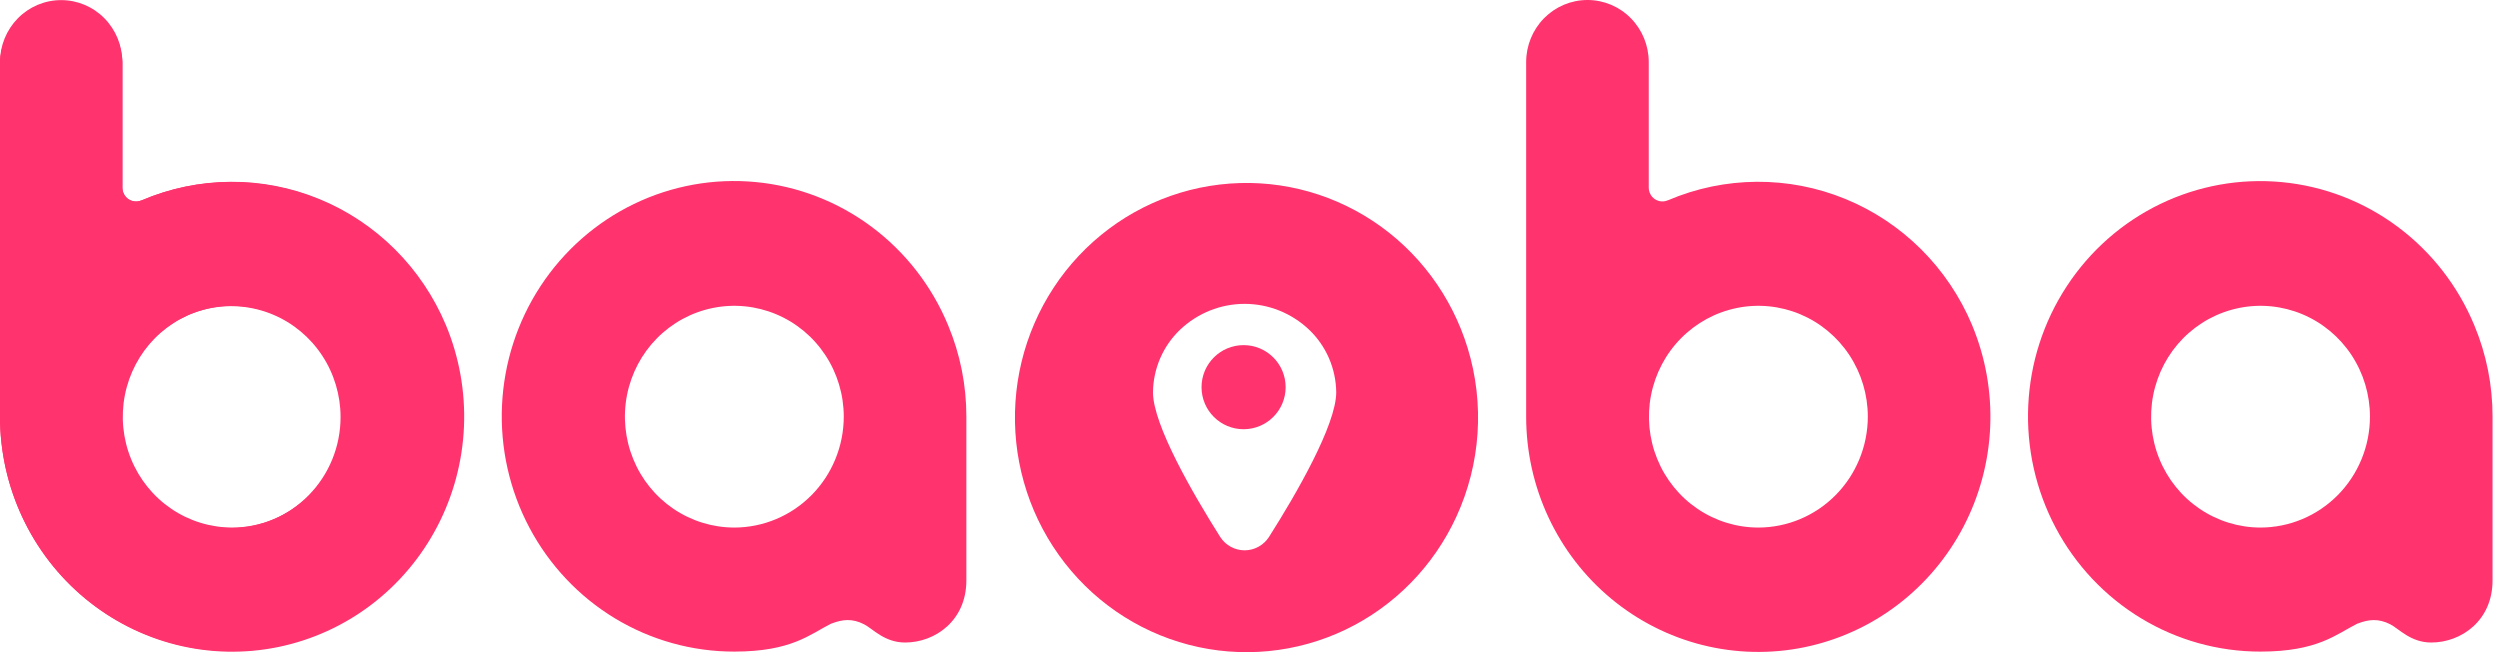
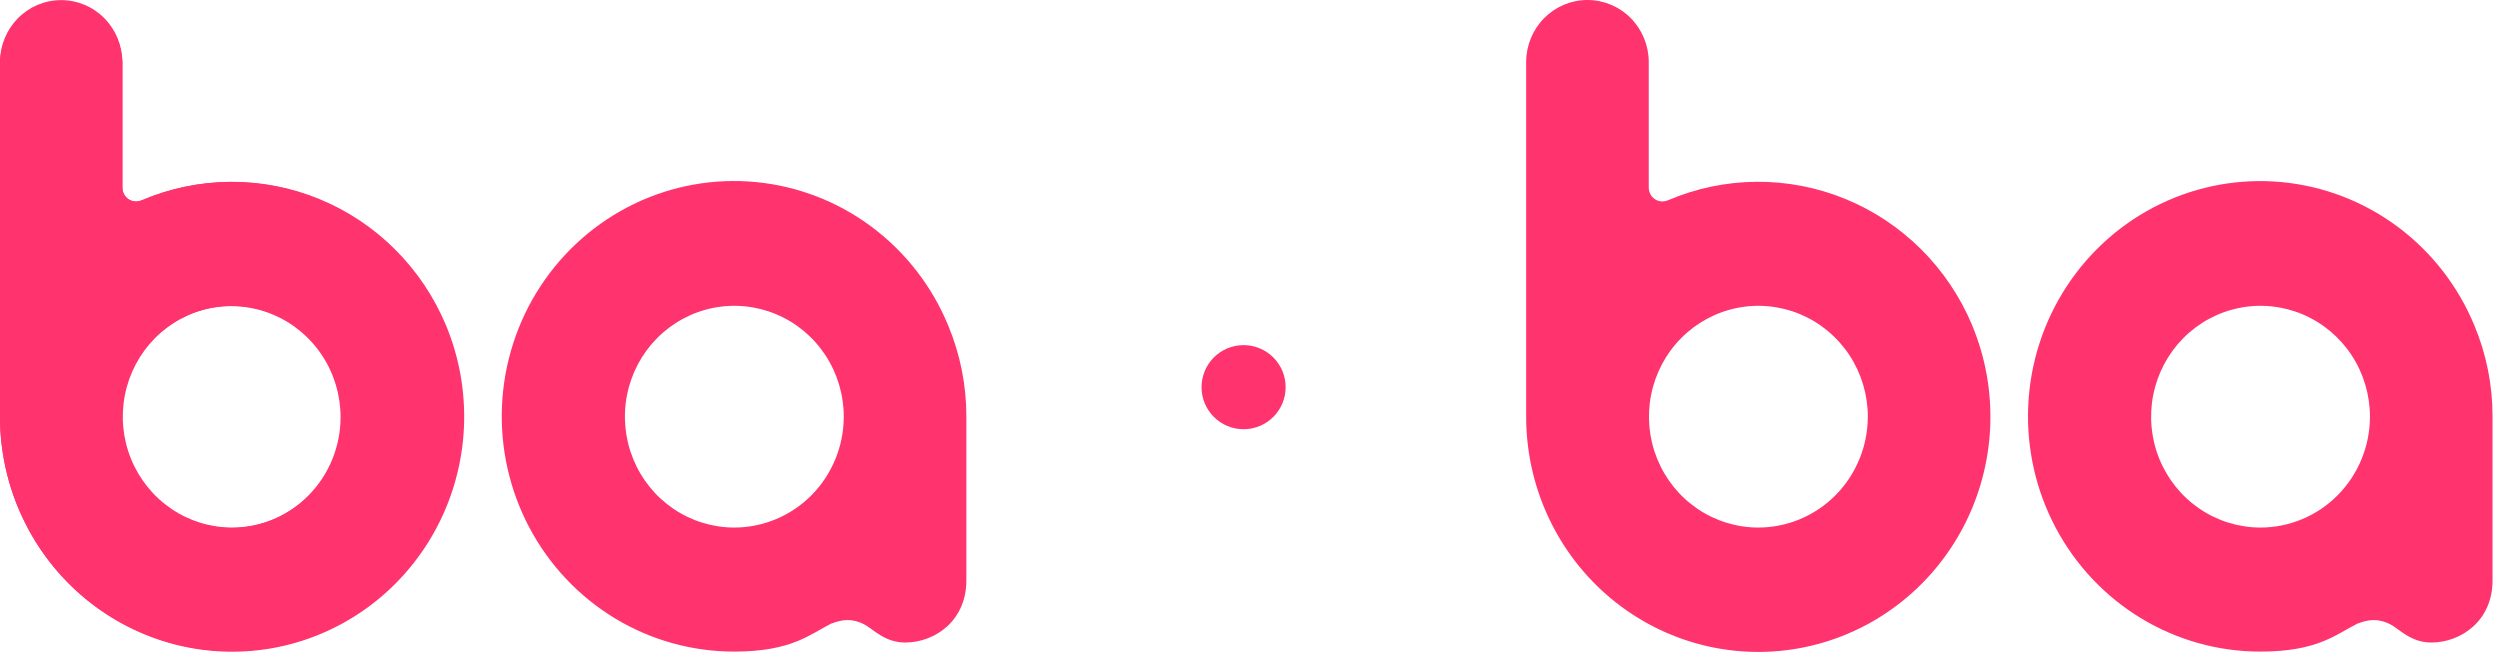
<svg xmlns="http://www.w3.org/2000/svg" width="138" height="36" viewBox="0 0 138 36" fill="none">
  <path d="M24.543 17.962C23.891 16.395 22.941 14.974 21.747 13.78C20.553 12.585 19.139 11.641 17.584 11C16.03 10.36 14.366 10.036 12.688 10.048C11.01 10.059 9.35 10.405 7.805 11.066H7.794C7.68 11.116 7.556 11.136 7.432 11.125C7.309 11.113 7.19 11.071 7.087 11.002C6.984 10.933 6.899 10.839 6.84 10.729C6.781 10.618 6.751 10.495 6.751 10.37V3.426C6.751 2.519 6.395 1.649 5.762 1.007C5.129 0.366 4.271 0.006 3.375 0.006C2.48 0.006 1.622 0.366 0.989 1.007C0.356 1.649 0 2.519 0 3.426V23.012C0.002 24.929 0.425 26.822 1.237 28.553C2.049 30.284 3.231 31.811 4.696 33.023C6.162 34.235 7.875 35.103 9.712 35.562C11.549 36.022 13.463 36.062 15.317 35.681C17.171 35.299 18.919 34.505 20.433 33.356C21.947 32.207 23.191 30.731 24.073 29.036C24.956 27.34 25.456 25.468 25.538 23.552C25.619 21.637 25.279 19.728 24.543 17.962ZM12.771 29.144C11.575 29.147 10.406 28.79 9.41 28.119C8.414 27.448 7.638 26.493 7.178 25.375C6.718 24.256 6.597 23.025 6.828 21.837C7.06 20.648 7.634 19.556 8.478 18.698C9.323 17.84 10.399 17.256 11.572 17.018C12.745 16.781 13.96 16.901 15.065 17.364C16.17 17.827 17.115 18.612 17.779 19.619C18.444 20.626 18.799 21.81 18.799 23.022C18.799 24.643 18.164 26.198 17.034 27.345C15.904 28.493 14.371 29.14 12.771 29.144Z" fill="#FF336E" />
-   <path d="M81.017 19.22C80.134 16.331 78.282 13.847 75.781 12.197C73.28 10.547 70.288 9.836 67.324 10.187C64.359 10.537 61.61 11.928 59.551 14.117C57.493 16.307 56.255 19.157 56.054 22.174C55.852 25.191 56.698 28.184 58.446 30.635C60.194 33.086 62.734 34.839 65.624 35.592C68.514 36.345 71.574 36.049 74.272 34.757C76.97 33.464 79.136 31.255 80.395 28.514C81.734 25.601 81.956 22.288 81.017 19.22ZM70.045 29.645C69.898 29.87 69.699 30.055 69.465 30.183C69.23 30.311 68.968 30.378 68.702 30.378C68.436 30.378 68.174 30.311 67.939 30.183C67.705 30.055 67.506 29.87 67.359 29.645C65.86 27.271 63.644 23.454 63.644 21.654C63.651 21.006 63.788 20.366 64.045 19.772C64.302 19.179 64.675 18.644 65.141 18.2C66.106 17.283 67.379 16.773 68.702 16.773C70.025 16.773 71.298 17.283 72.263 18.2C72.729 18.644 73.102 19.179 73.359 19.772C73.616 20.366 73.753 21.006 73.76 21.654C73.76 23.454 71.553 27.271 70.045 29.645Z" fill="#FF336E" />
  <path d="M24.617 17.952C23.29 14.784 20.776 12.279 17.628 10.987C14.48 9.694 10.954 9.719 7.825 11.057H7.814C7.698 11.108 7.571 11.128 7.446 11.115C7.322 11.105 7.203 11.064 7.099 10.995C6.995 10.925 6.91 10.831 6.852 10.72C6.793 10.609 6.762 10.485 6.76 10.36V3.423C6.725 2.539 6.353 1.703 5.723 1.09C5.093 0.477 4.253 0.135 3.38 0.135C2.506 0.135 1.667 0.477 1.037 1.09C0.407 1.703 0.035 2.539 0 3.423V23.001C0.001 24.923 0.423 26.822 1.237 28.558C2.05 30.295 3.234 31.828 4.703 33.044C6.172 34.261 7.89 35.132 9.731 35.594C11.573 36.056 13.493 36.098 15.353 35.717C17.213 35.335 18.966 34.54 20.485 33.389C22.005 32.237 23.253 30.758 24.139 29.058C25.026 27.358 25.528 25.48 25.611 23.56C25.693 21.639 25.354 19.724 24.617 17.952ZM12.813 29.121C11.619 29.12 10.451 28.76 9.459 28.087C8.466 27.414 7.693 26.457 7.236 25.339C6.78 24.221 6.661 22.99 6.895 21.803C7.129 20.617 7.704 19.527 8.549 18.671C9.394 17.816 10.471 17.234 11.642 16.998C12.814 16.762 14.028 16.884 15.132 17.347C16.235 17.811 17.178 18.595 17.842 19.601C18.505 20.608 18.859 21.791 18.859 23.001C18.857 24.624 18.218 26.18 17.085 27.327C15.952 28.474 14.415 29.12 12.813 29.121Z" fill="#FF336E" />
  <path d="M108.863 17.952C107.535 14.784 105.022 12.279 101.873 10.986C98.725 9.693 95.199 9.719 92.069 11.057H92.058C91.944 11.107 91.82 11.127 91.696 11.116C91.572 11.105 91.453 11.063 91.35 10.994C91.246 10.925 91.161 10.831 91.102 10.72C91.043 10.609 91.012 10.486 91.011 10.36V3.424C91.01 2.515 90.653 1.644 90.019 1.002C89.384 0.36 88.524 -0 87.627 5.08533e-07C86.73 -2.86241e-08 85.871 0.361 85.236 1.002C84.602 1.644 84.245 2.515 84.244 3.424V23.001C84.244 24.924 84.665 26.824 85.478 28.562C86.291 30.301 87.475 31.834 88.944 33.052C90.414 34.27 92.132 35.142 93.975 35.605C95.818 36.068 97.739 36.11 99.6 35.728C101.46 35.346 103.214 34.551 104.734 33.398C106.254 32.246 107.503 30.765 108.389 29.064C109.275 27.363 109.777 25.484 109.859 23.562C109.941 21.64 109.6 19.724 108.861 17.952H108.863ZM97.057 29.121C95.863 29.12 94.696 28.76 93.703 28.087C92.71 27.414 91.937 26.458 91.481 25.339C91.024 24.221 90.905 22.99 91.139 21.804C91.373 20.617 91.948 19.527 92.794 18.671C93.639 17.816 94.715 17.234 95.886 16.998C97.058 16.762 98.272 16.884 99.376 17.347C100.479 17.811 101.422 18.595 102.086 19.601C102.749 20.608 103.104 21.791 103.104 23.001C103.101 24.624 102.463 26.18 101.329 27.327C100.196 28.475 98.66 29.12 97.057 29.121Z" fill="#FF336E" />
  <path d="M52.335 17.952C51.437 15.786 49.976 13.906 48.107 12.515C46.238 11.123 44.032 10.271 41.722 10.05C39.413 9.829 37.088 10.247 34.995 11.259C32.902 12.271 31.119 13.84 29.836 15.797C28.553 17.755 27.819 20.029 27.711 22.377C27.603 24.724 28.126 27.057 29.224 29.127C30.322 31.197 31.953 32.927 33.944 34.132C35.936 35.336 38.212 35.971 40.532 35.968C43.701 35.968 44.707 35.012 45.895 34.416H45.912C46.51 34.184 47.051 34.13 47.696 34.46C48.176 34.703 48.822 35.467 49.961 35.467C51.616 35.467 53.343 34.259 53.343 32.043V23.001C53.346 21.266 53.003 19.549 52.335 17.952ZM40.532 29.121C39.337 29.12 38.17 28.761 37.177 28.088C36.184 27.415 35.41 26.459 34.954 25.34C34.497 24.222 34.378 22.991 34.611 21.805C34.845 20.618 35.42 19.527 36.265 18.672C37.11 17.816 38.187 17.234 39.358 16.998C40.53 16.762 41.744 16.884 42.848 17.347C43.952 17.81 44.895 18.595 45.558 19.601C46.222 20.607 46.576 21.791 46.576 23.001C46.574 24.624 45.936 26.18 44.803 27.327C43.67 28.474 42.134 29.12 40.532 29.121Z" fill="#FF336E" />
  <path d="M136.58 17.952C135.682 15.787 134.22 13.908 132.351 12.517C130.483 11.126 128.277 10.275 125.968 10.054C123.659 9.833 121.335 10.251 119.242 11.263C117.15 12.275 115.367 13.843 114.085 15.801C112.802 17.758 112.068 20.031 111.96 22.378C111.852 24.725 112.375 27.057 113.472 29.127C114.569 31.197 116.2 32.926 118.191 34.131C120.181 35.336 122.457 35.971 124.776 35.968C127.946 35.968 128.952 35.012 130.14 34.416H130.158C130.754 34.185 131.295 34.131 131.943 34.461C132.421 34.703 133.066 35.467 134.205 35.467C135.86 35.467 137.588 34.259 137.588 32.043V23.001C137.592 21.267 137.249 19.549 136.58 17.952ZM124.776 29.121C123.582 29.12 122.414 28.76 121.422 28.087C120.429 27.414 119.656 26.458 119.199 25.339C118.743 24.221 118.624 22.991 118.858 21.804C119.092 20.617 119.667 19.527 120.512 18.671C121.357 17.816 122.434 17.234 123.605 16.998C124.777 16.762 125.991 16.884 127.095 17.347C128.198 17.811 129.141 18.595 129.805 19.601C130.468 20.608 130.822 21.791 130.822 23.001C130.82 24.624 130.182 26.18 129.048 27.328C127.915 28.475 126.379 29.12 124.776 29.121Z" fill="#FF336E" />
  <circle cx="68.646" cy="21.372" r="2.321" fill="#FF336E" />
</svg>